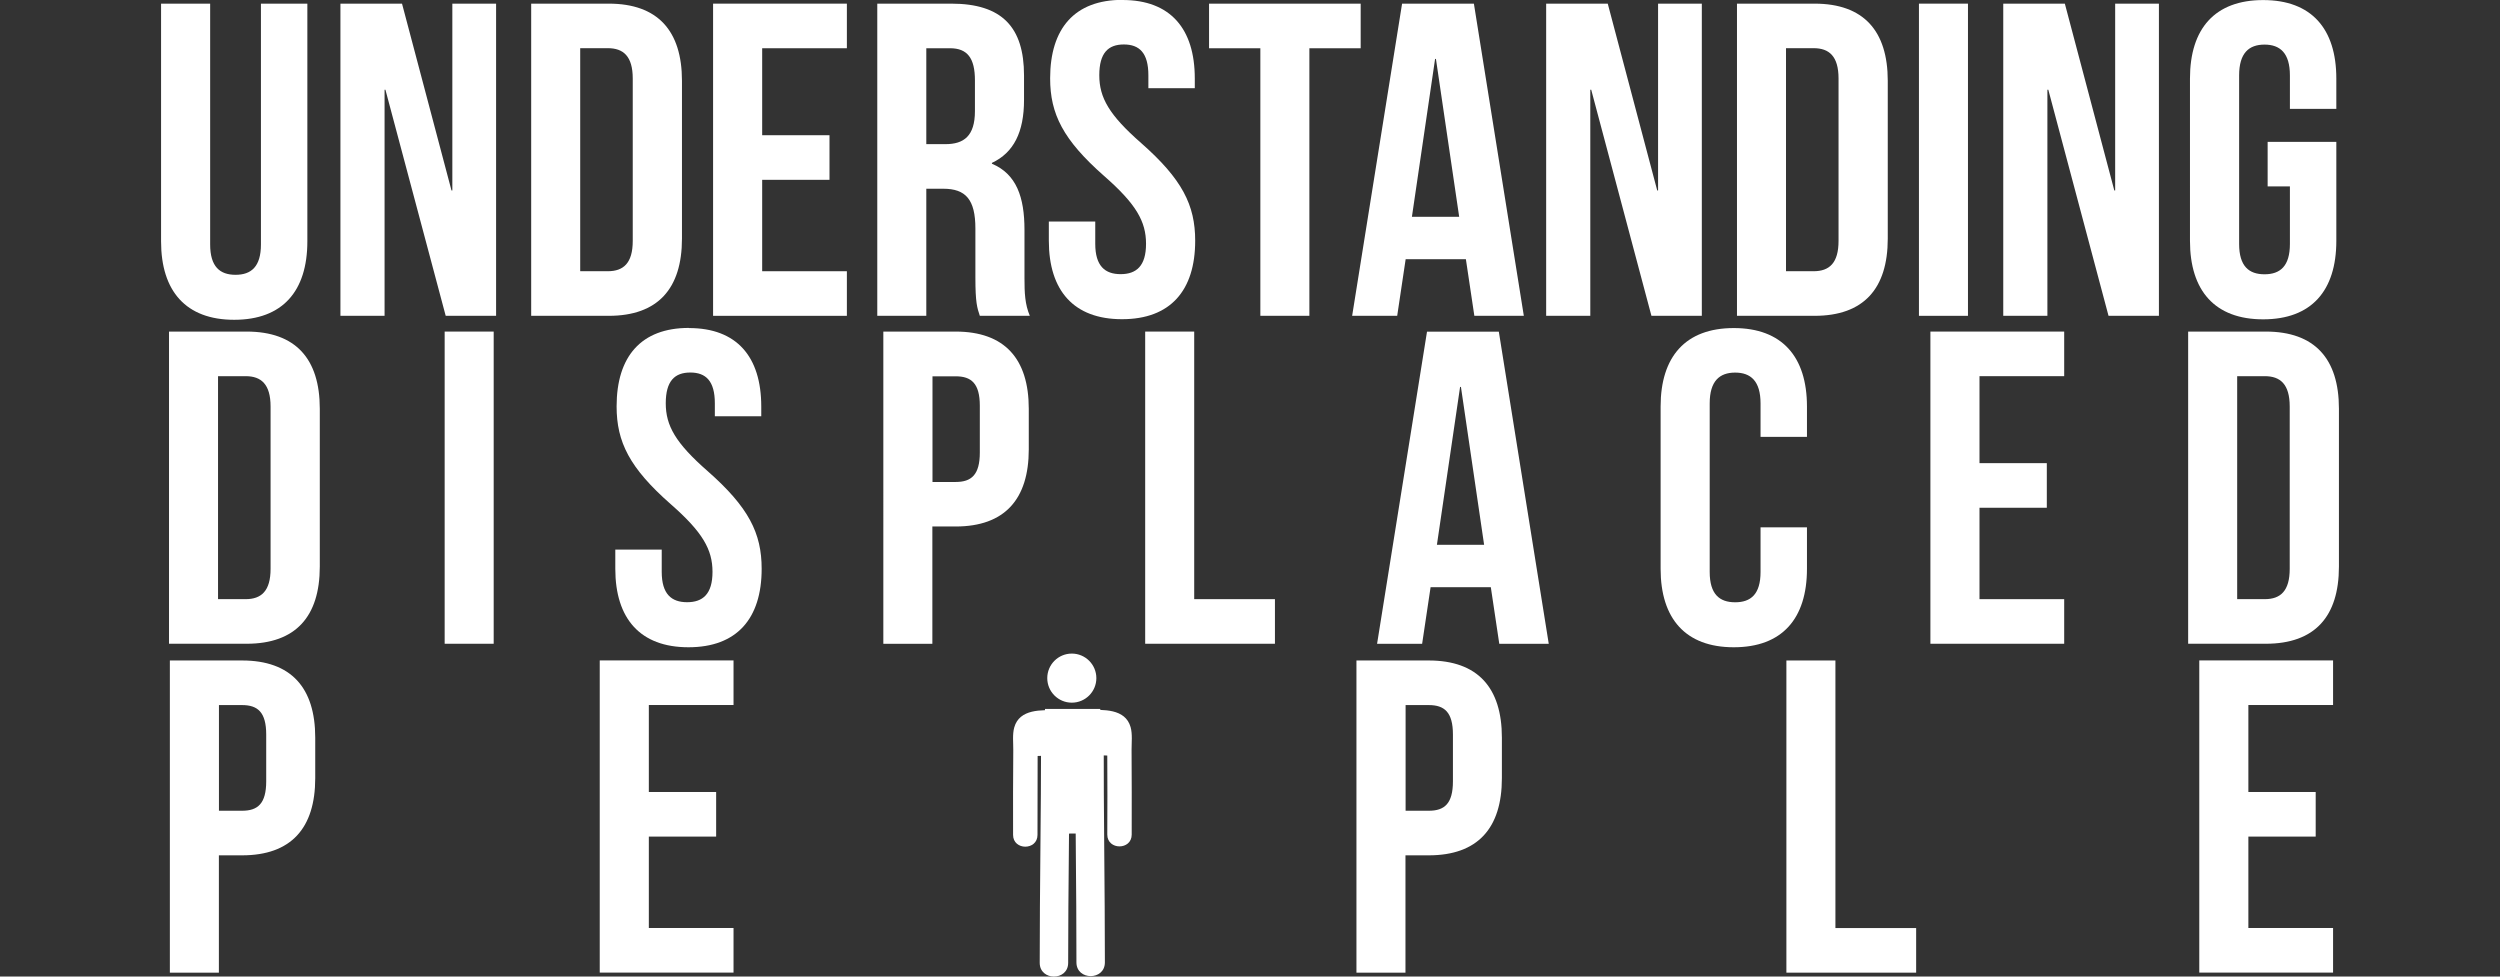
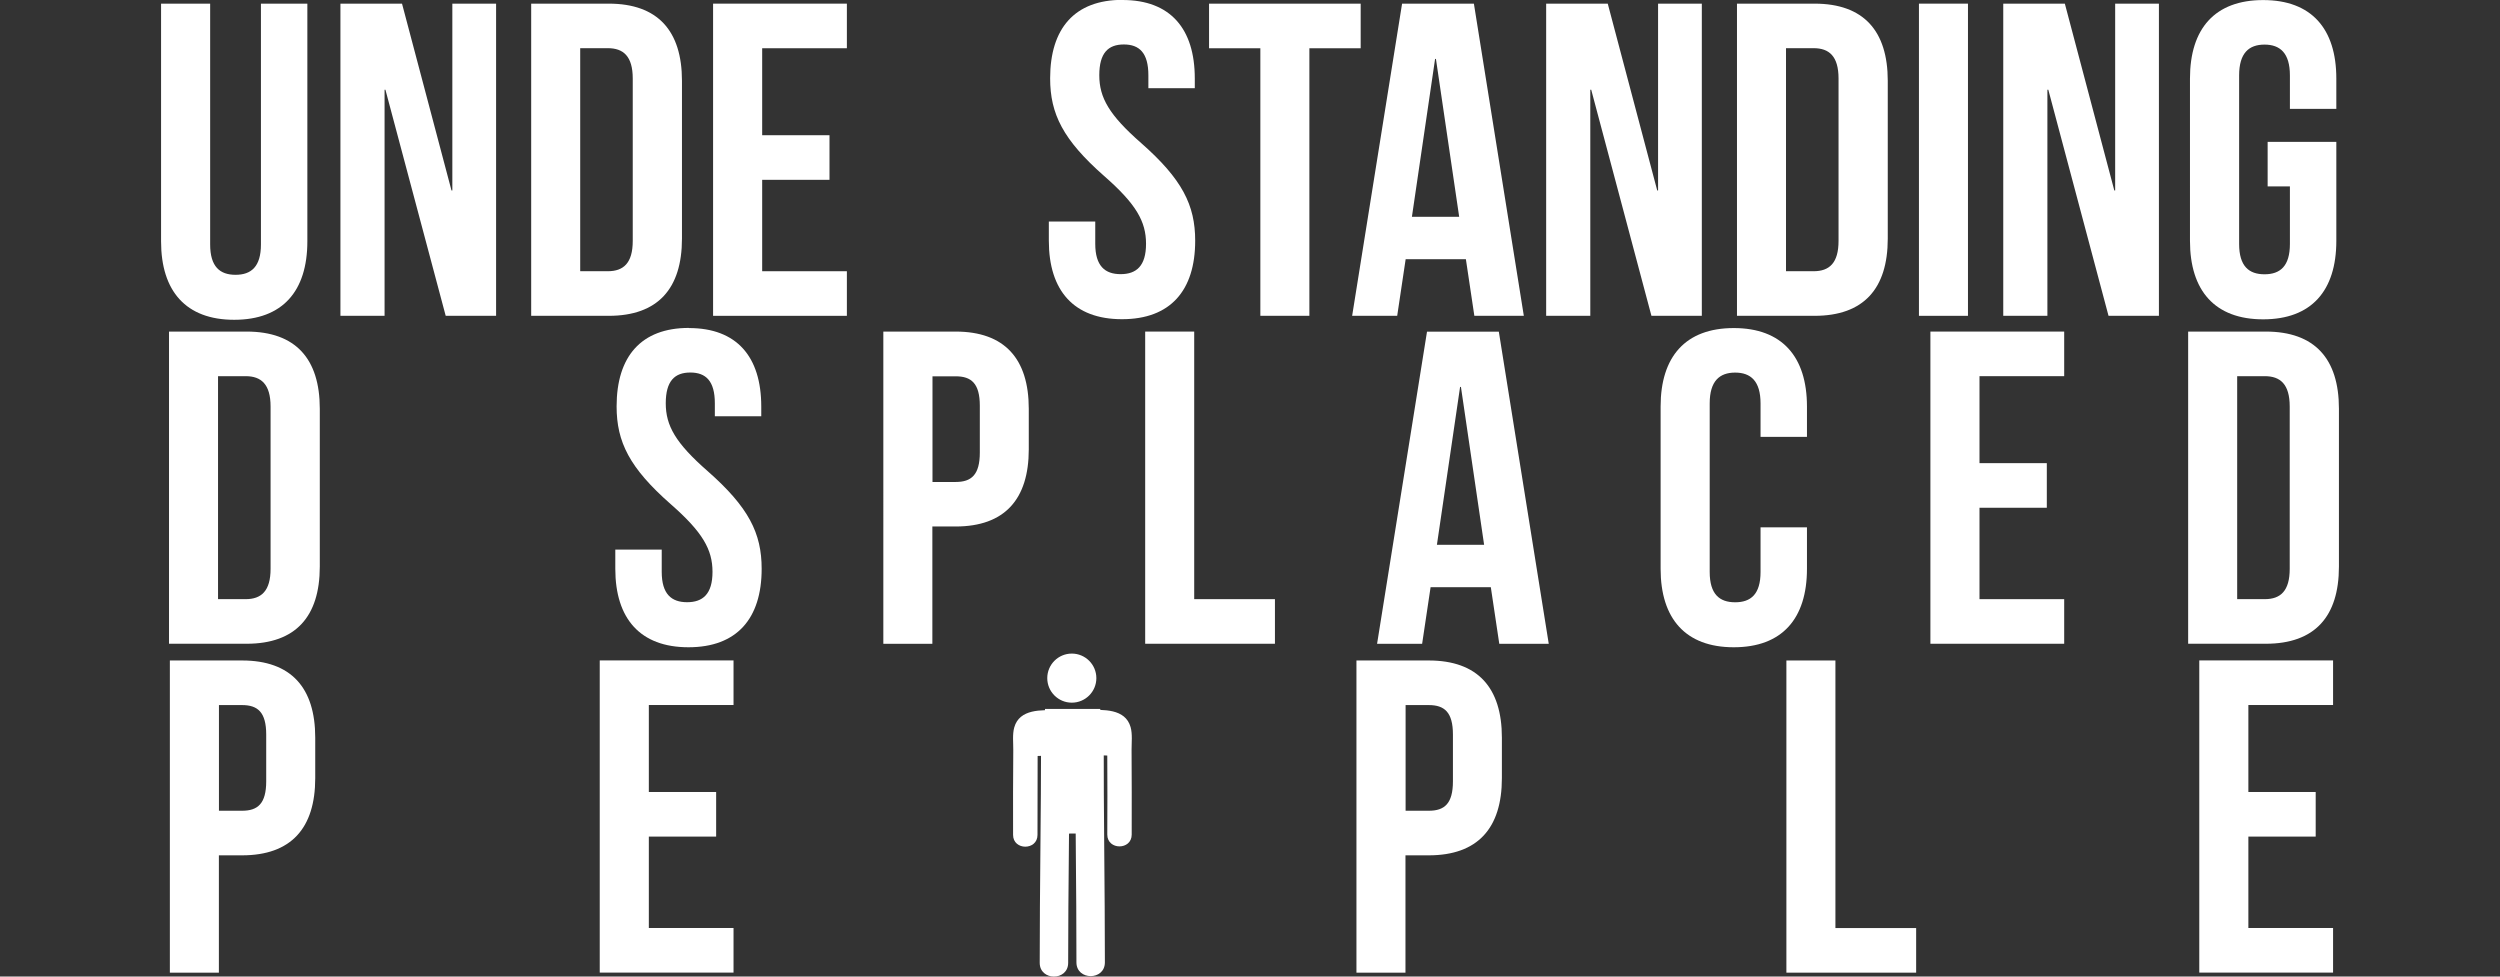
<svg xmlns="http://www.w3.org/2000/svg" id="a" data-name="Layer 1" viewBox="0 0 384 150">
  <rect x="0" y="0" width="384" height="150" fill="#333333" stroke="none" />
  <defs>
    <style>
      .c {
        fill: #fff;
      }

      .d {
        fill: none;
        stroke: #fff;
        stroke-miterlimit: 10;
        stroke-width: 2.56px;
      }
    </style>
  </defs>
  <g id="b" data-name="Layer 1-2">
    <g>
      <path class="c" d="M32.28,.56V37.55c0,3.42,1.5,4.66,3.9,4.66s3.9-1.24,3.9-4.66V.56h7.13V37.07c0,7.68-3.83,12.05-11.24,12.05s-11.23-4.39-11.23-12.05V.56h7.53Z" />
      <path class="c" d="M59.2,13.78h-.13V48.51h-6.78V.56h9.46l7.6,28.7h.13V.56h6.72V48.51h-7.74L59.2,13.78Z" />
      <path class="c" d="M81.59,.56h11.92c7.53,0,11.24,4.18,11.24,11.85v24.25c0,7.67-3.7,11.85-11.24,11.85h-11.92s0-47.96,0-47.96Zm7.53,6.85V41.66h4.24c2.4,0,3.83-1.24,3.83-4.66V12.06c0-3.42-1.44-4.66-3.83-4.66h-4.24Z" />
      <path class="c" d="M117.07,20.77h10.34v6.85h-10.34v14.04h13.01v6.85h-20.55V.56h20.55V7.41h-13.01v13.36Z" />
-       <path class="c" d="M150.5,48.51c-.41-1.24-.68-1.99-.68-5.89v-7.53c0-4.45-1.5-6.1-4.93-6.1h-2.61v19.52h-7.53V.56h11.37c7.81,0,11.17,3.63,11.17,11.03v3.77c0,4.93-1.58,8.09-4.93,9.66v.13c3.77,1.58,5,5.14,5,10.14v7.4c0,2.33,.07,4.04,.82,5.82h-7.68Zm-8.22-41.1v14.73h2.95c2.81,0,4.52-1.24,4.52-5.07v-4.73c0-3.42-1.16-4.93-3.83-4.93,0,0-3.63,0-3.63,0Z" />
      <path class="c" d="M172.42,0c7.33,0,11.1,4.39,11.1,12.05v1.5h-7.13v-1.99c0-3.42-1.37-4.73-3.77-4.73s-3.77,1.3-3.77,4.73,1.5,6.1,6.44,10.42c6.3,5.55,8.29,9.52,8.29,15,0,7.67-3.83,12.05-11.24,12.05s-11.24-4.39-11.24-12.05v-2.95h7.13v3.42c0,3.42,1.5,4.66,3.9,4.66s3.9-1.24,3.9-4.66-1.5-6.1-6.44-10.42c-6.3-5.55-8.29-9.52-8.29-15,0-7.67,3.77-12.05,11.1-12.05h0Z" />
      <path class="c" d="M185.71,.56h23.29V7.41h-7.88V48.51h-7.53V7.41h-7.88V.56Z" />
      <path class="c" d="M234.06,48.51h-7.6l-1.3-8.7h-9.25l-1.3,8.7h-6.92L215.36,.56h11.03l7.67,47.95h0Zm-17.19-15.21h7.26l-3.57-24.25h-.13l-3.56,24.25Z" />
      <path class="c" d="M244.4,13.78h-.13V48.51h-6.78V.56h9.46l7.6,28.7h.13V.56h6.72V48.51h-7.74s-9.25-34.73-9.25-34.73Z" />
      <path class="c" d="M266.8,.56h11.92c7.53,0,11.24,4.18,11.24,11.85v24.25c0,7.67-3.7,11.85-11.24,11.85h-11.92V.56Zm7.53,6.85V41.66h4.24c2.4,0,3.83-1.24,3.83-4.66V12.06c0-3.42-1.44-4.66-3.83-4.66h-4.24Z" />
      <path class="c" d="M294.75,.56h7.53V48.51h-7.53V.56Z" />
      <path class="c" d="M314.61,13.78h-.13V48.51h-6.78V.56h9.46l7.6,28.7h.13V.56h6.72V48.51h-7.74l-9.25-34.73h0Z" />
      <path class="c" d="M348.31,21.79h10.55v15.21c0,7.67-3.83,12.05-11.24,12.05s-11.24-4.39-11.24-12.05V12.06c0-7.67,3.83-12.05,11.24-12.05s11.24,4.39,11.24,12.05v4.66h-7.13v-5.14c0-3.42-1.5-4.73-3.9-4.73s-3.9,1.3-3.9,4.73v25.89c0,3.42,1.5,4.66,3.9,4.66s3.9-1.24,3.9-4.66v-8.84h-3.42s0-6.85,0-6.85Z" />
    </g>
    <g>
      <path class="c" d="M25.96,50.93h11.92c7.53,0,11.24,4.18,11.24,11.85v24.25c0,7.67-3.7,11.85-11.24,11.85h-11.92V50.93Zm7.53,6.85v34.25h4.24c2.4,0,3.83-1.24,3.83-4.66v-24.93c0-3.42-1.44-4.66-3.83-4.66h-4.24Z" />
-       <path class="c" d="M68.3,50.93h7.53v47.95h-7.53V50.93Z" />
      <path class="c" d="M105.83,50.39c7.33,0,11.1,4.39,11.1,12.05v1.5h-7.13v-1.99c0-3.42-1.37-4.73-3.77-4.73s-3.77,1.3-3.77,4.73,1.5,6.1,6.44,10.42c6.3,5.55,8.29,9.52,8.29,15,0,7.67-3.83,12.05-11.24,12.05s-11.24-4.39-11.24-12.05v-2.95h7.13v3.42c0,3.42,1.5,4.66,3.9,4.66s3.9-1.24,3.9-4.66-1.5-6.1-6.44-10.42c-6.3-5.55-8.29-9.52-8.29-15,0-7.67,3.77-12.05,11.09-12.05h0Z" />
      <path class="c" d="M158.02,62.79v6.23c0,7.67-3.7,11.85-11.24,11.85h-3.57v18.02h-7.53V50.93h11.1c7.53,0,11.24,4.18,11.24,11.85Zm-14.79-5v16.24h3.57c2.4,0,3.7-1.09,3.7-4.52v-7.19c0-3.42-1.3-4.52-3.7-4.52h-3.57Z" />
      <path class="c" d="M175.9,50.93h7.53v41.1h12.4v6.85h-19.93V50.93Z" />
      <path class="c" d="M237.89,98.89h-7.6l-1.3-8.7h-9.25l-1.3,8.7h-6.92l7.67-47.95h11.03l7.67,47.95h0Zm-17.19-15.21h7.26l-3.56-24.25h-.13l-3.56,24.25h0Z" />
      <path class="c" d="M277.55,81v6.37c0,7.67-3.83,12.05-11.24,12.05s-11.24-4.39-11.24-12.05v-24.93c0-7.67,3.83-12.05,11.24-12.05s11.24,4.39,11.24,12.05v4.66h-7.13v-5.14c0-3.42-1.5-4.73-3.9-4.73s-3.91,1.3-3.91,4.73v25.89c0,3.42,1.5,4.66,3.91,4.66s3.9-1.24,3.9-4.66v-6.85h7.13Z" />
      <path class="c" d="M304.05,71.14h10.34v6.85h-10.34v14.04h13.01v6.85h-20.55V50.93h20.55v6.85h-13.01v13.36Z" />
      <path class="c" d="M336.1,50.93h11.92c7.53,0,11.24,4.18,11.24,11.85v24.25c0,7.67-3.7,11.85-11.24,11.85h-11.92V50.93Zm7.53,6.85v34.25h4.24c2.4,0,3.83-1.24,3.83-4.66v-24.93c0-3.42-1.44-4.66-3.83-4.66h-4.24Z" />
    </g>
    <g>
      <path class="c" d="M48.42,113.3v6.23c0,7.67-3.7,11.85-11.24,11.85h-3.56v18.02h-7.53v-47.95h11.09c7.53,0,11.24,4.18,11.24,11.85h0Zm-14.79-5.01v16.24h3.56c2.4,0,3.7-1.09,3.7-4.52v-7.19c0-3.42-1.3-4.52-3.7-4.52h-3.56Z" />
      <path class="c" d="M99.66,121.65h10.34v6.85h-10.34v14.04h13.01v6.85h-20.55v-47.95h20.55v6.85h-13.01v13.36Z" />
      <path class="c" d="M230.69,113.3v6.23c0,7.67-3.7,11.85-11.24,11.85h-3.57v18.02h-7.53v-47.95h11.1c7.53,0,11.24,4.18,11.24,11.85h0Zm-14.79-5.01v16.24h3.57c2.4,0,3.7-1.09,3.7-4.52v-7.19c0-3.42-1.3-4.52-3.7-4.52h-3.57Z" />
      <path class="c" d="M274.39,101.45h7.53v41.1h12.4v6.85h-19.93v-47.95Z" />
      <path class="c" d="M345.35,121.65h10.34v6.85h-10.34v14.04h13.01v6.85h-20.55v-47.95h20.55v6.85h-13.01v13.36Z" />
    </g>
    <circle class="c" cx="164.63" cy="104.16" r="3.77" />
    <path class="c" d="M159.91,113.38c0,11.5-.21,23.01-.21,34.51,0,2.81,4.37,2.82,4.37,0,0-11.5,.22-23.01,.21-34.51,0-2.81-4.37-2.82-4.37,0h0Z" />
    <path class="c" d="M162.78,130.25c1.06-.7,.99-1.9,1.04-3.03,.06-1.38,.1-2.76,.13-4.14,.09-3.26,.16-6.53,.23-9.8,.02-.77,.03-1.54,.05-2.31,.02-1.03-.88-1.86-1.87-1.87-2.36-.04-5.76-.25-6.57,2.63-.3,1.07-.14,2.39-.15,3.47-.05,4.35-.03,8.7-.03,13.04,0,2.41,3.75,2.42,3.75,0,0-3.98,0-7.94,.02-11.92,0-1.26,.04-2.52,.07-3.78,0-.61-.15,.29-.12,.4s-.29-.19,.04-.02c.12-.03,.14-.04,.05-.04,.17,0,.34-.02,.52,0,.82,0,1.63-.04,2.44-.03l-1.87-1.87c-.1,5.05-.19,10.1-.37,15.15-.02,.56-.04,1.12-.07,1.68,0,.17-.03,.35-.04,.52,0,.06-.02,.11-.02,.17-.03-.26,.09-.54,.23-.82l.68-.68h0c-.84,.56-1.21,1.66-.68,2.57,.49,.84,1.72,1.24,2.56,.68h0Z" />
    <path class="c" d="M158.46,116.15l2.97-.1c.54-.02,1.07-.22,1.47-.61,.2-.19,.34-.41,.43-.67,.13-.25,.19-.51,.18-.8-.03-.53-.2-1.09-.61-1.47s-.91-.63-1.47-.61l-2.97,.1c-.54,.02-1.07,.22-1.47,.61-.2,.19-.34,.41-.43,.67-.13,.25-.19,.51-.18,.8,.03,.53,.2,1.09,.61,1.47s.91,.63,1.47,.61h0Z" />
    <path class="c" d="M165.16,113.31c-.02,11.5,.19,23.01,.18,34.51,0,2.81,4.37,2.82,4.37,0,0-11.5-.2-23.01-.18-34.51,0-2.81-4.36-2.82-4.37,0h0Z" />
    <path class="c" d="M168.52,126.94h0c.23,.22,.45,.45,.68,.67,.15,.29,.14,.37,.2,.62,.1,.39,.02,.22,.02,.1,0-.14-.02-.29-.03-.44-.03-.45-.05-.89-.06-1.34-.06-1.4-.1-2.81-.12-4.2-.08-3.1-.14-6.2-.21-9.31,0-.71-.03-1.42-.04-2.13l-1.87,1.87c.82,0,1.64,0,2.45,.03-.07,0,.68-.06,.46,.02,.69-.25,.13,.17,.14,.06,0-.14-.13-.98-.12-.4,.02,1.26,.05,2.52,.06,3.78,.03,3.98,.02,7.94,0,11.92,0,2.42,3.75,2.42,3.75,0,0-4.35,.02-8.7-.02-13.04,0-1.08,.15-2.41-.15-3.47-.82-2.88-4.22-2.66-6.59-2.64-1,.02-1.89,.85-1.87,1.87,.1,5.27,.17,10.55,.38,15.81,.05,1.22-.1,2.69,1.06,3.46,.85,.56,2.07,.16,2.57-.68,.54-.92,.17-2.01-.68-2.57h0Z" />
    <path class="c" d="M170.96,111.92l-2.97-.1c-.52-.02-1.1,.25-1.47,.61-.2,.19-.34,.41-.43,.67-.13,.25-.19,.51-.18,.8,.03,.53,.2,1.09,.61,1.47s.9,.59,1.47,.61l2.97,.1c.52,.02,1.1-.25,1.47-.61,.2-.19,.34-.41,.43-.67,.13-.25,.19-.51,.18-.8-.03-.53-.2-1.09-.61-1.47s-.9-.59-1.47-.61h0Z" />
    <polygon class="d" points="162.1 126.76 167.59 126.75 167.71 110.17 161.81 110.17 162.1 126.76" />
    <path class="c" d="M163.17,112.07c-.04,4.22,.06,8.45,.28,12.66,.1,1.69,2.74,1.7,2.64,0-.23-4.21-.32-8.44-.28-12.66,.02-1.7-2.63-1.7-2.64,0h0Z" />
  </g>
</svg>